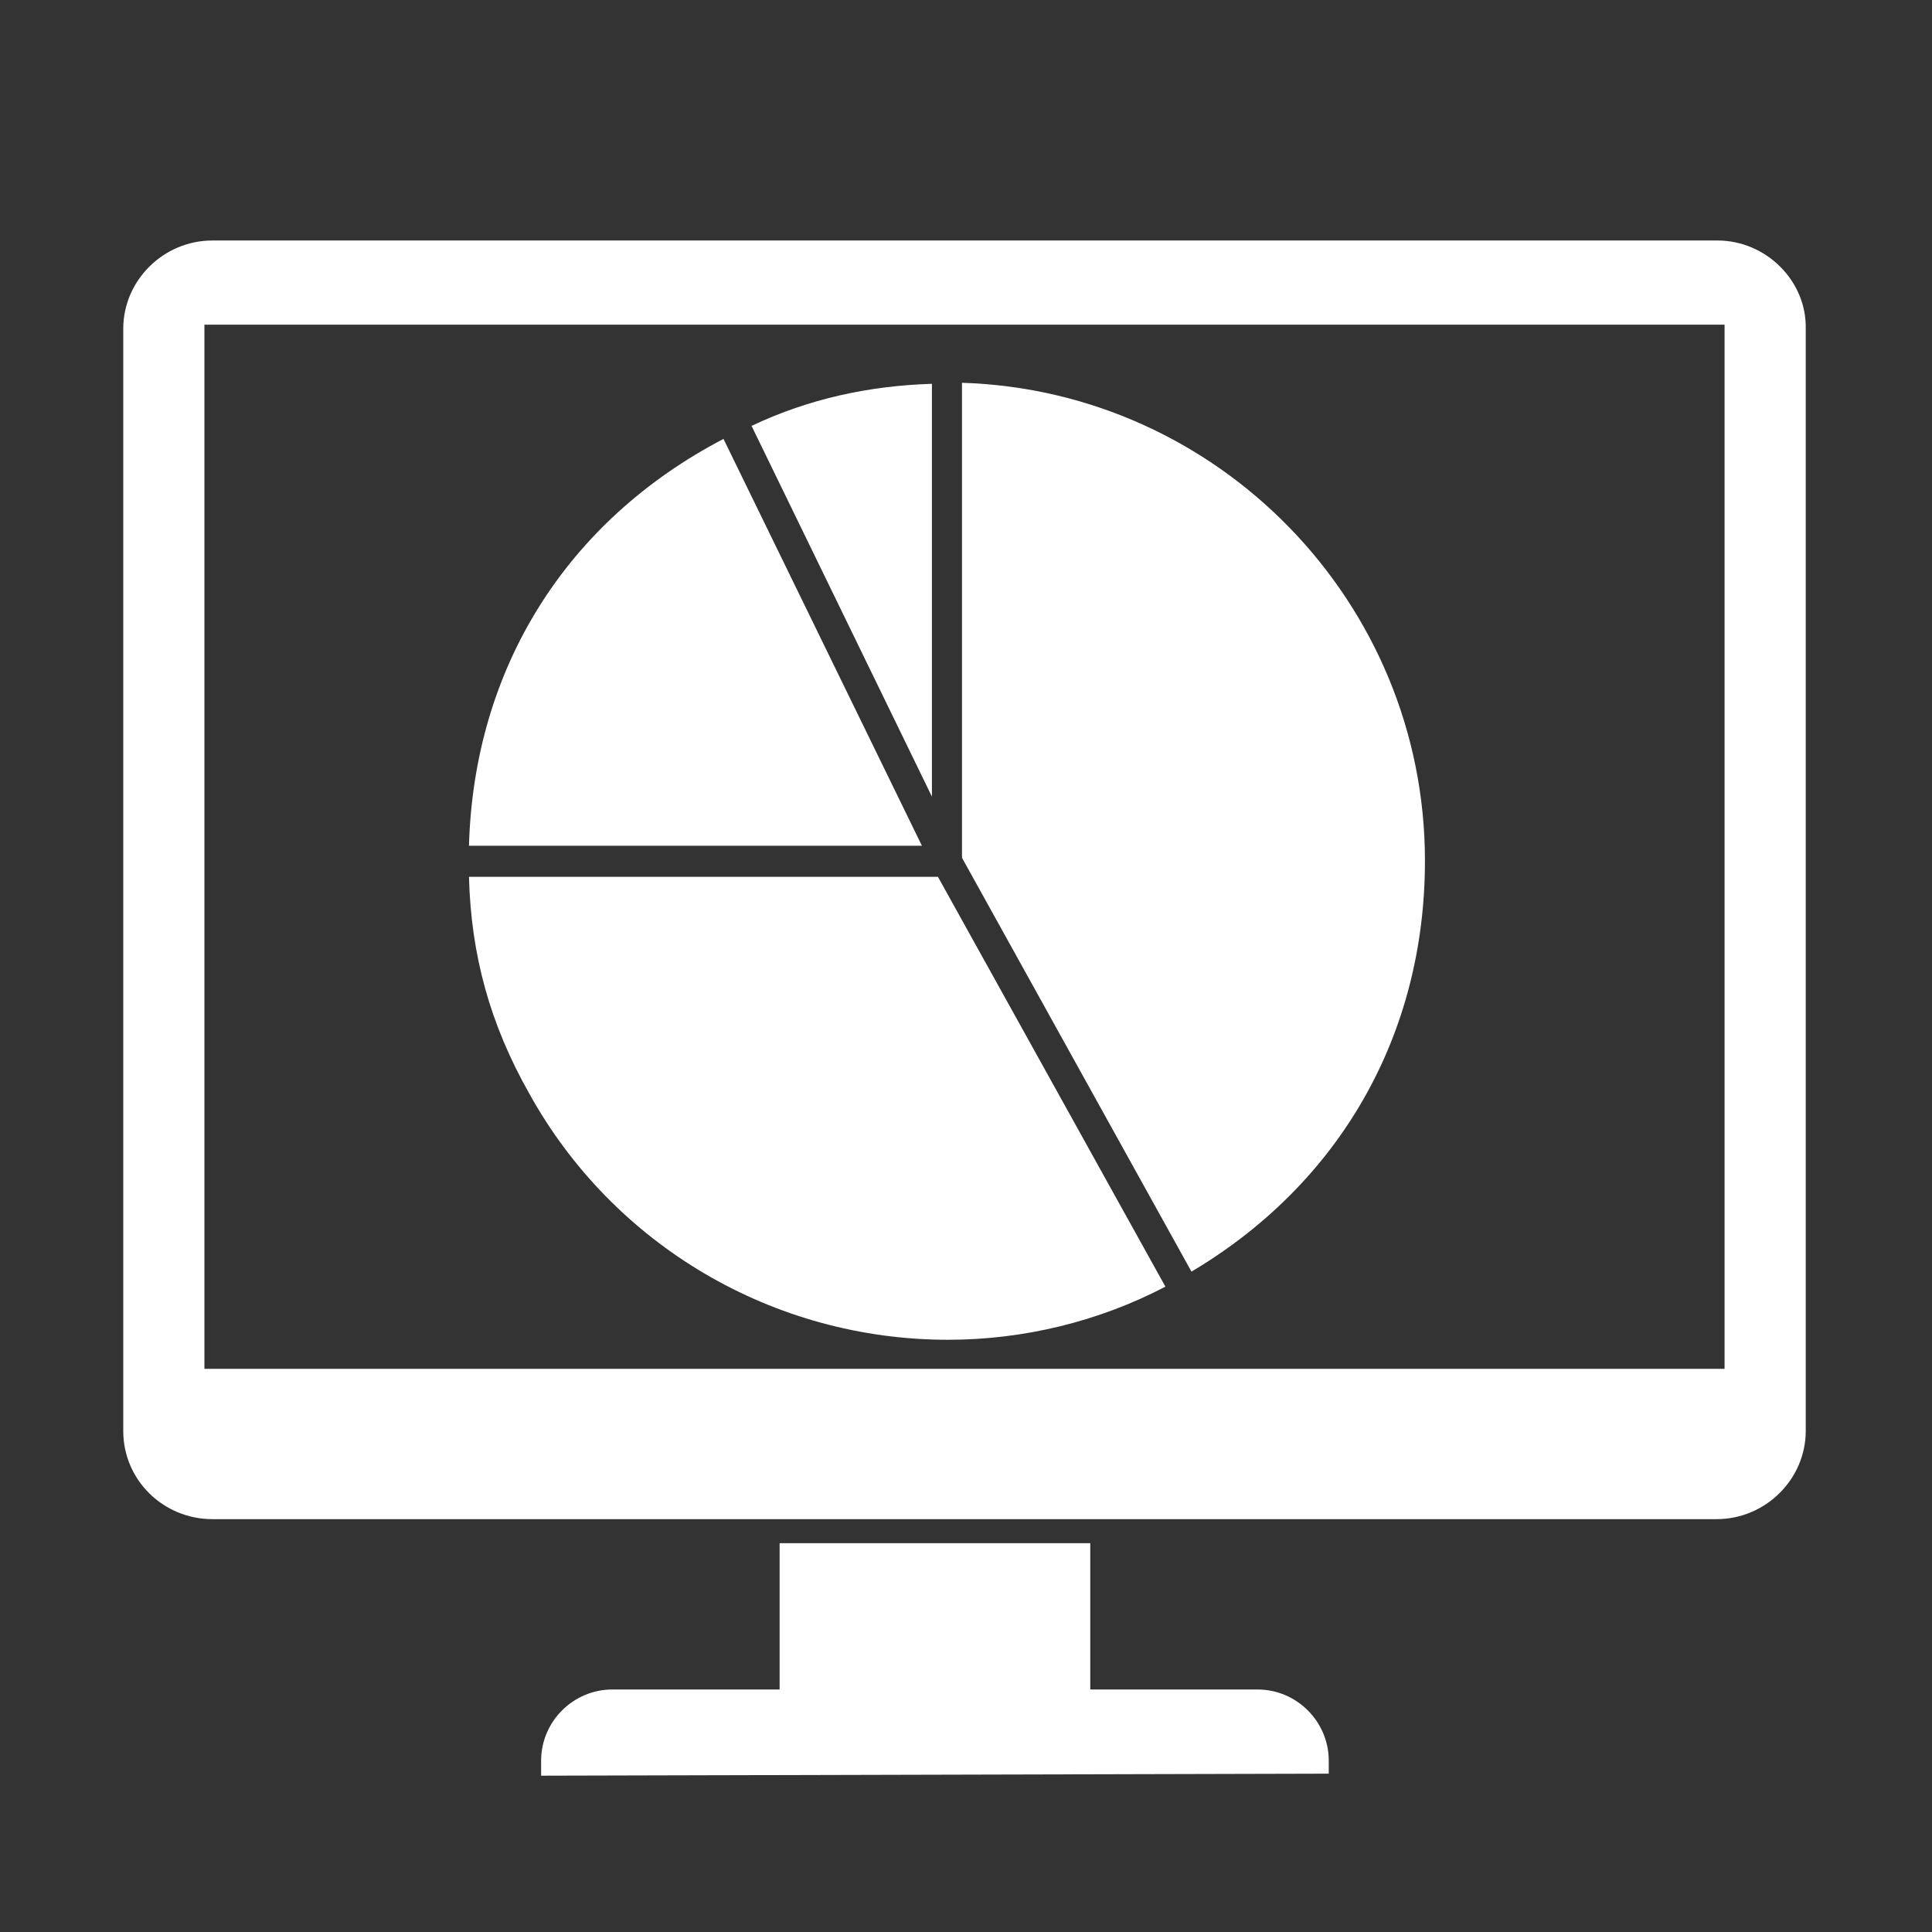
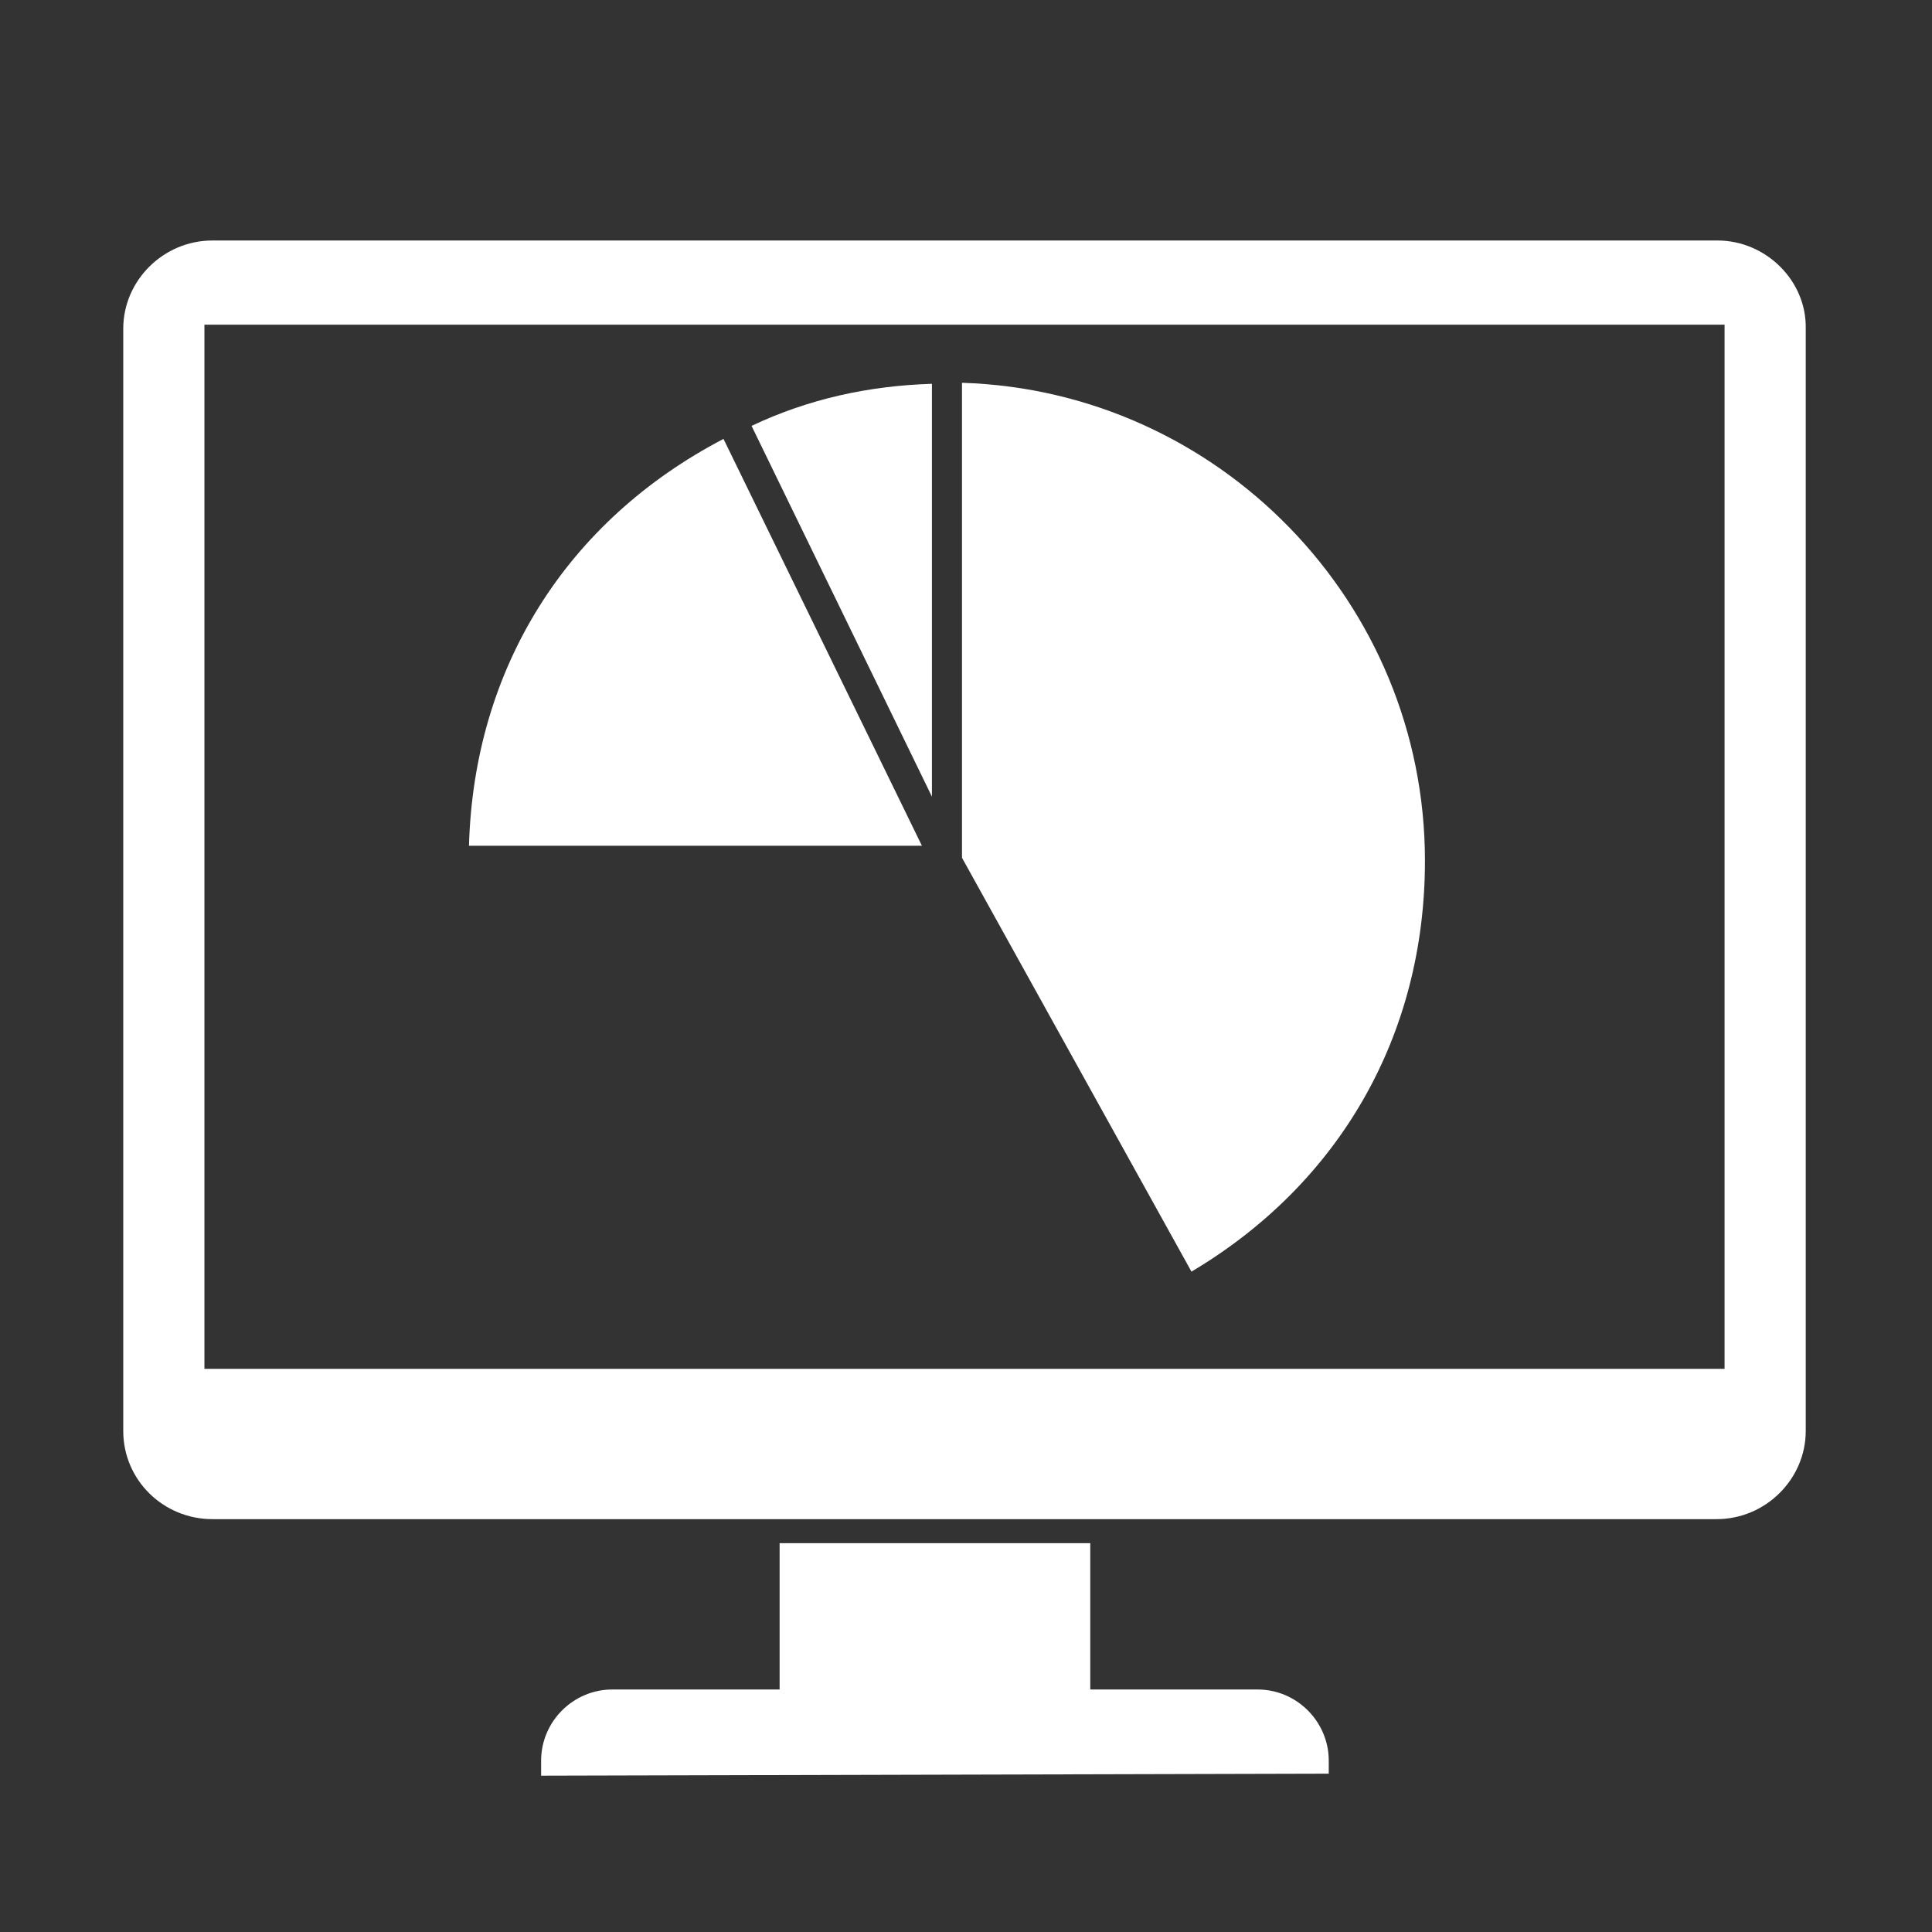
<svg xmlns="http://www.w3.org/2000/svg" version="1.1" id="Ebene_1" x="0px" y="0px" viewBox="0 0 192.8 192.8" style="enable-background:new 0 0 192.8 192.8;" xml:space="preserve">
  <rect x="0" y="0" width="192.8" height="192.8" fill="#333333" stroke="none" />
  <style type="text/css">
	.st0{fill:#FFFFFF;}
</style>
  <g id="Ebene_1_1_">
    <path class="st0" d="M132.6,177L54,177.2v-1.5c0-3.9,3.2-7.1,7.1-7.1h16.7V154h31v14.6h16.7c3.9,0,7.1,3.2,7.1,7.1V177z" />
    <path class="st0" d="M171.4,24H21.2c-4.9,0-8.9,4-8.9,8.8v110c0,4.9,4,8.8,8.9,8.8h150.1c4.9,0,8.9-4,8.9-8.8v-110   C180.3,28,176.2,24,171.4,24z M172.1,136.6H20.4V32.4h151.7L172.1,136.6L172.1,136.6z" />
    <g>
      <g>
        <g>
          <g>
            <g>
              <path class="st0" d="M46.8,84.4H92L72.2,43.8C56.5,52,47.3,66.7,46.8,84.4z" />
            </g>
          </g>
        </g>
      </g>
      <g>
        <g>
          <g>
            <g>
              <path class="st0" d="M96,85.6l22.9,41.3c14.8-8.8,23.3-23.6,23.3-41c0-25.8-20.6-46.9-46.2-47.7V85.6z" />
            </g>
          </g>
        </g>
      </g>
      <g>
        <g>
          <g>
            <g>
-               <path class="st0" d="M46.8,87.5c0.2,7.8,2.1,14.7,6,21.6c8.4,15.2,24.4,24.6,41.8,24.6c7.5,0,15-1.8,21.7-5.3L93.6,87.5H46.8z        " />
-             </g>
+               </g>
          </g>
        </g>
      </g>
      <g>
        <g>
          <g>
            <path class="st0" d="M75,42.5l18,37V38.3C86.7,38.5,80.7,39.8,75,42.5z" />
          </g>
        </g>
      </g>
    </g>
  </g>
</svg>